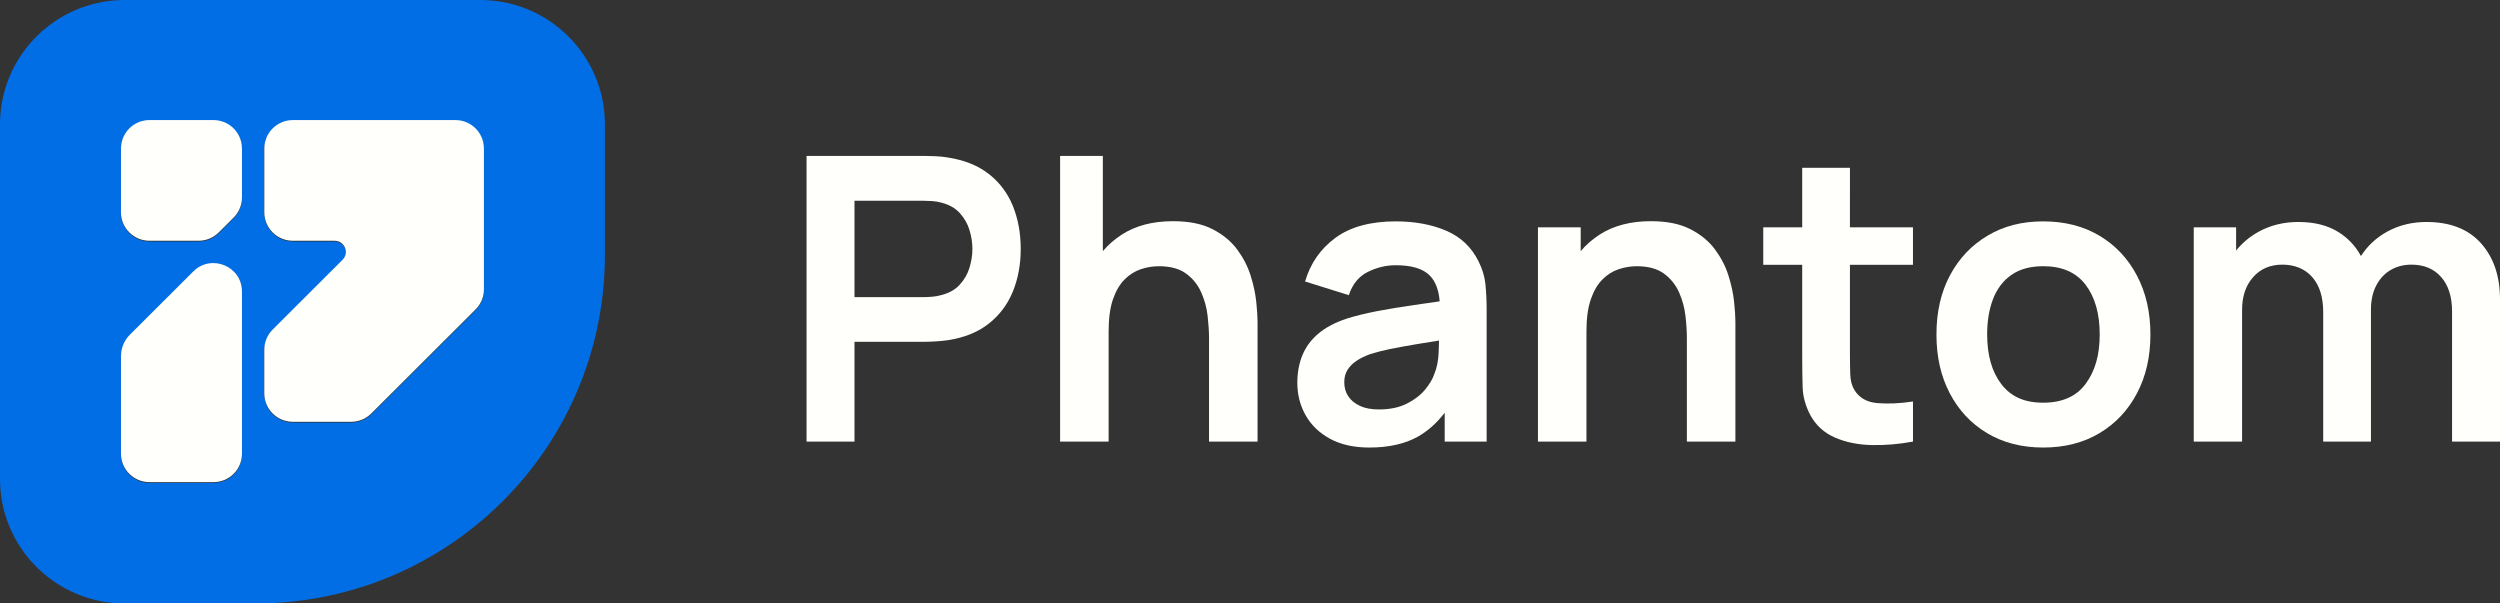
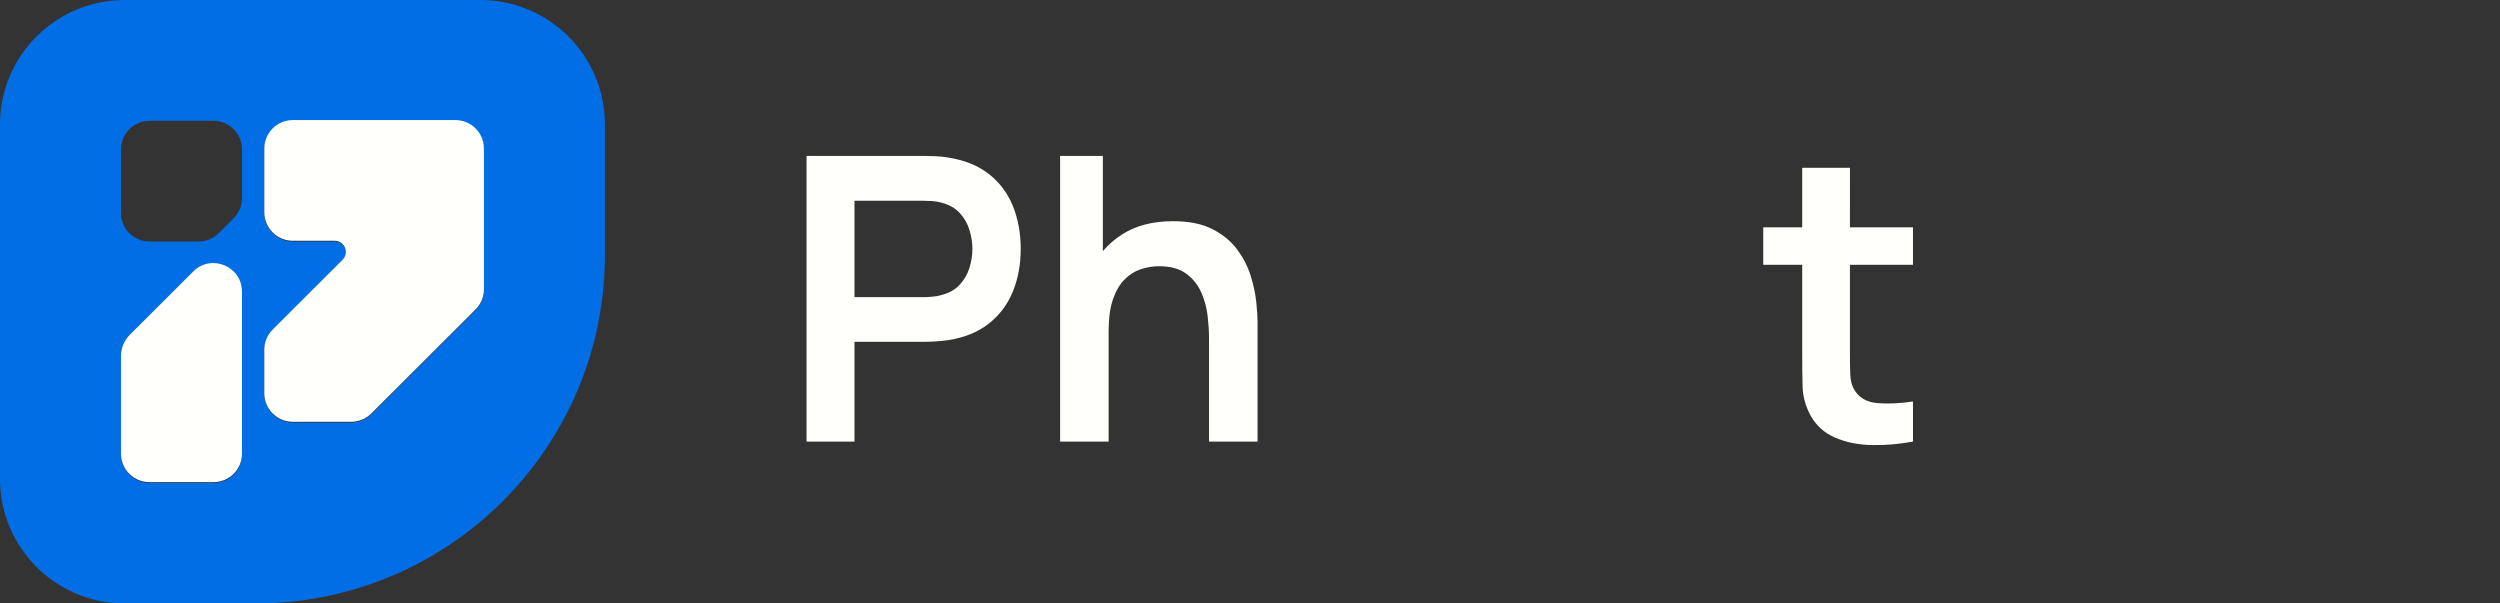
<svg xmlns="http://www.w3.org/2000/svg" width="145" height="35" viewBox="0 0 145 35" fill="none">
  <rect x="0" y="0" width="145" height="35" fill="#333333" stroke="none" />
-   <path d="M27.851 0H7.235C3.239 0 0 3.231 0 7.217V27.783C0 31.769 3.239 35 7.235 35H14.82C26.012 35 35.085 25.949 35.085 14.784V7.217C35.085 3.231 31.846 0 27.851 0ZM14.034 26.359C14.034 27.27 13.294 28.008 12.381 28.008H8.67C7.757 28.008 7.017 27.27 7.017 26.359V20.697C7.017 20.233 7.202 19.788 7.531 19.46L11.211 15.788C12.253 14.749 14.034 15.485 14.034 16.954V26.359ZM14.034 11.497C14.034 11.934 13.86 12.354 13.55 12.663L12.685 13.525C12.375 13.834 11.955 14.008 11.516 14.008H8.671C7.757 14.008 7.017 13.27 7.017 12.359V8.658C7.017 7.747 7.758 7.008 8.671 7.008H12.381C13.294 7.008 14.034 7.747 14.034 8.658L14.034 11.497ZM28.068 16.825C28.068 17.263 27.894 17.682 27.584 17.991L21.536 24.025C21.226 24.334 20.805 24.508 20.367 24.508H16.984C16.071 24.508 15.331 23.769 15.331 22.859V20.323C15.331 19.885 15.505 19.466 15.815 19.157L19.867 15.115C20.276 14.706 19.986 14.008 19.408 14.008H16.985C16.071 14.008 15.331 13.27 15.331 12.359V8.658C15.331 7.747 16.072 7.008 16.985 7.008H26.416C27.329 7.008 28.069 7.747 28.069 8.658V16.825H28.068Z" fill="#026EE5" />
-   <path d="M12.381 6.964H8.67C7.757 6.964 7.017 7.703 7.017 8.614V12.315C7.017 13.226 7.757 13.964 8.67 13.964H11.516C11.954 13.964 12.375 13.79 12.685 13.481L13.55 12.619C13.86 12.309 14.034 11.89 14.034 11.453V8.614C14.034 7.703 13.294 6.964 12.381 6.964Z" fill="#FFFFFB" />
+   <path d="M27.851 0H7.235C3.239 0 0 3.231 0 7.217V27.783C0 31.769 3.239 35 7.235 35H14.82C26.012 35 35.085 25.949 35.085 14.784V7.217C35.085 3.231 31.846 0 27.851 0ZM14.034 26.359C14.034 27.27 13.294 28.008 12.381 28.008H8.67C7.757 28.008 7.017 27.27 7.017 26.359C7.017 20.233 7.202 19.788 7.531 19.46L11.211 15.788C12.253 14.749 14.034 15.485 14.034 16.954V26.359ZM14.034 11.497C14.034 11.934 13.86 12.354 13.55 12.663L12.685 13.525C12.375 13.834 11.955 14.008 11.516 14.008H8.671C7.757 14.008 7.017 13.27 7.017 12.359V8.658C7.017 7.747 7.758 7.008 8.671 7.008H12.381C13.294 7.008 14.034 7.747 14.034 8.658L14.034 11.497ZM28.068 16.825C28.068 17.263 27.894 17.682 27.584 17.991L21.536 24.025C21.226 24.334 20.805 24.508 20.367 24.508H16.984C16.071 24.508 15.331 23.769 15.331 22.859V20.323C15.331 19.885 15.505 19.466 15.815 19.157L19.867 15.115C20.276 14.706 19.986 14.008 19.408 14.008H16.985C16.071 14.008 15.331 13.27 15.331 12.359V8.658C15.331 7.747 16.072 7.008 16.985 7.008H26.416C27.329 7.008 28.069 7.747 28.069 8.658V16.825H28.068Z" fill="#026EE5" />
  <path d="M26.415 6.964H16.984C16.071 6.964 15.331 7.703 15.331 8.614V12.315C15.331 13.226 16.071 13.964 16.984 13.964H19.407C19.986 13.964 20.276 14.662 19.866 15.071L15.815 19.113C15.505 19.422 15.33 19.841 15.33 20.279V22.815C15.33 23.726 16.071 24.464 16.983 24.464H20.366C20.805 24.464 21.225 24.29 21.535 23.981L27.583 17.947C27.893 17.638 28.068 17.219 28.068 16.781V8.614C28.068 7.703 27.327 6.964 26.414 6.964H26.415Z" fill="#FFFFFB" />
  <path d="M11.211 15.744L7.531 19.415C7.202 19.744 7.017 20.189 7.017 20.652V26.315C7.017 27.226 7.757 27.964 8.67 27.964H12.38C13.294 27.964 14.034 27.225 14.034 26.315V16.91C14.034 15.44 12.253 14.705 11.211 15.744Z" fill="#FFFFFB" />
  <path d="M57.351 10.091C56.724 9.6 55.931 9.281 54.969 9.135C54.754 9.097 54.52 9.072 54.266 9.061C54.012 9.049 53.805 9.043 53.643 9.043H46.78V25.611H49.56V19.824H53.643C53.797 19.824 54.002 19.817 54.26 19.801C54.518 19.786 54.754 19.763 54.969 19.732C55.923 19.586 56.713 19.268 57.34 18.777C57.966 18.286 58.434 17.667 58.741 16.919C59.048 16.171 59.202 15.344 59.202 14.439C59.202 13.534 59.05 12.696 58.747 11.948C58.443 11.2 57.978 10.581 57.351 10.09V10.091ZM56.233 15.521C56.121 15.889 55.933 16.219 55.667 16.51C55.402 16.802 55.039 17.005 54.578 17.12C54.416 17.166 54.239 17.197 54.047 17.212C53.855 17.228 53.682 17.235 53.528 17.235H49.56V11.643H53.528C53.682 11.643 53.855 11.649 54.047 11.661C54.239 11.672 54.416 11.701 54.578 11.747C55.039 11.862 55.402 12.065 55.667 12.357C55.933 12.648 56.121 12.98 56.233 13.352C56.344 13.724 56.4 14.087 56.4 14.439C56.4 14.792 56.344 15.153 56.233 15.521Z" fill="#FFFFFB" />
  <path d="M72.535 15.981C72.366 15.444 72.104 14.938 71.751 14.463C71.397 13.987 70.92 13.596 70.32 13.289C69.721 12.982 68.959 12.829 68.037 12.829C66.868 12.829 65.884 13.084 65.084 13.594C64.655 13.868 64.283 14.192 63.965 14.566V9.044H61.486V25.612H64.3V19.227C64.3 18.467 64.384 17.844 64.553 17.357C64.722 16.87 64.947 16.486 65.228 16.206C65.509 15.926 65.822 15.729 66.168 15.614C66.514 15.498 66.864 15.441 67.218 15.441C67.879 15.441 68.404 15.583 68.792 15.867C69.18 16.151 69.473 16.513 69.669 16.954C69.865 17.395 69.99 17.854 70.043 18.329C70.097 18.804 70.124 19.238 70.124 19.629V25.612H72.938V18.674C72.938 18.375 72.913 17.985 72.863 17.506C72.813 17.027 72.704 16.518 72.535 15.981Z" fill="#FFFFFB" />
-   <path d="M85.752 15.153C85.345 14.332 84.72 13.742 83.878 13.381C83.036 13.02 82.061 12.84 80.954 12.84C79.485 12.84 78.319 13.158 77.454 13.795C76.588 14.432 76.002 15.275 75.695 16.326L78.232 17.12C78.44 16.484 78.805 16.035 79.328 15.774C79.85 15.513 80.393 15.383 80.954 15.383C81.884 15.383 82.545 15.586 82.938 15.992C83.264 16.331 83.451 16.826 83.501 17.478C82.998 17.552 82.509 17.623 82.032 17.69C81.244 17.801 80.514 17.922 79.841 18.052C79.168 18.183 78.582 18.328 78.082 18.489C77.421 18.712 76.883 18.997 76.468 19.347C76.052 19.696 75.745 20.11 75.545 20.589C75.345 21.069 75.245 21.608 75.245 22.206C75.245 22.889 75.405 23.514 75.724 24.081C76.043 24.649 76.514 25.104 77.136 25.445C77.759 25.786 78.52 25.957 79.42 25.957C80.543 25.957 81.479 25.748 82.229 25.33C82.806 25.008 83.326 24.544 83.792 23.939V25.612H86.225V17.983C86.225 17.447 86.202 16.95 86.156 16.494C86.11 16.037 85.975 15.59 85.752 15.153ZM83.44 20.474C83.42 20.931 83.338 21.336 83.192 21.688C83.099 21.972 82.921 22.275 82.655 22.597C82.39 22.919 82.034 23.192 81.588 23.414C81.142 23.637 80.604 23.748 79.974 23.748C79.535 23.748 79.168 23.679 78.872 23.541C78.576 23.402 78.352 23.216 78.198 22.982C78.044 22.749 77.967 22.478 77.967 22.171C77.967 21.903 78.026 21.669 78.146 21.469C78.265 21.27 78.436 21.094 78.659 20.94C78.882 20.787 79.155 20.652 79.478 20.537C79.808 20.43 80.189 20.332 80.62 20.244C81.05 20.156 81.566 20.062 82.165 19.962C82.549 19.898 82.982 19.828 83.464 19.752C83.459 19.962 83.451 20.203 83.44 20.474Z" fill="#FFFFFB" />
-   <path d="M100.25 15.981C100.081 15.444 99.819 14.938 99.466 14.463C99.112 13.987 98.635 13.596 98.035 13.289C97.436 12.982 96.674 12.829 95.752 12.829C94.583 12.829 93.599 13.084 92.799 13.594C92.37 13.868 91.998 14.192 91.68 14.566V13.186H89.201V25.612H92.014V19.227C92.014 18.467 92.099 17.844 92.268 17.357C92.437 16.87 92.662 16.486 92.943 16.206C93.224 15.926 93.537 15.729 93.883 15.614C94.229 15.498 94.579 15.441 94.933 15.441C95.594 15.441 96.119 15.583 96.507 15.867C96.895 16.151 97.188 16.513 97.384 16.954C97.58 17.395 97.704 17.854 97.758 18.329C97.812 18.804 97.839 19.238 97.839 19.629V25.612H100.653V18.674C100.653 18.375 100.628 17.985 100.578 17.506C100.528 17.027 100.419 16.518 100.25 15.981Z" fill="#FFFFFB" />
  <path d="M107.297 9.734H104.528V13.185H102.268V15.36H104.528V20.537C104.528 21.243 104.536 21.876 104.552 22.436C104.567 22.996 104.717 23.544 105.002 24.081C105.325 24.672 105.797 25.103 106.42 25.375C107.043 25.647 107.748 25.793 108.536 25.813C109.325 25.832 110.13 25.765 110.953 25.611V23.287C110.176 23.402 109.484 23.433 108.877 23.379C108.269 23.326 107.827 23.069 107.55 22.609C107.404 22.371 107.325 22.064 107.314 21.688C107.302 21.312 107.296 20.875 107.296 20.377V15.36H110.952V13.185H107.296L107.297 9.734Z" fill="#FFFFFB" />
-   <path d="M121.783 13.68C120.853 13.121 119.761 12.84 118.507 12.84C117.254 12.84 116.208 13.116 115.278 13.669C114.348 14.221 113.621 14.988 113.098 15.97C112.575 16.951 112.314 18.095 112.314 19.398C112.314 20.702 112.569 21.813 113.081 22.798C113.592 23.784 114.313 24.557 115.243 25.117C116.174 25.677 117.262 25.957 118.507 25.957C119.753 25.957 120.841 25.678 121.771 25.122C122.702 24.566 123.426 23.796 123.945 22.81C124.465 21.825 124.724 20.687 124.724 19.399C124.724 18.11 124.466 16.984 123.951 15.999C123.436 15.013 122.713 14.24 121.783 13.68ZM120.976 22.252C120.437 22.988 119.614 23.356 118.507 23.356C117.4 23.356 116.629 22.998 116.079 22.281C115.53 21.564 115.255 20.603 115.255 19.398C115.255 18.616 115.37 17.928 115.601 17.333C115.832 16.739 116.187 16.274 116.668 15.941C117.148 15.607 117.762 15.44 118.508 15.44C119.599 15.44 120.418 15.799 120.964 16.516C121.51 17.233 121.783 18.194 121.783 19.398C121.783 20.603 121.514 21.515 120.976 22.252Z" fill="#FFFFFB" />
-   <path d="M143.899 14.111C143.164 13.287 142.109 12.875 140.733 12.875C139.902 12.875 139.149 13.059 138.472 13.427C137.835 13.774 137.322 14.248 136.934 14.85C136.626 14.278 136.195 13.817 135.64 13.467C135.013 13.072 134.235 12.875 133.305 12.875C132.459 12.875 131.696 13.061 131.015 13.433C130.492 13.719 130.052 14.086 129.694 14.533V13.186H127.238V25.612H130.041V17.96C130.041 17.186 130.254 16.557 130.681 16.074C131.108 15.591 131.674 15.349 132.382 15.349C133.089 15.349 133.689 15.591 134.112 16.074C134.535 16.557 134.746 17.232 134.746 18.099V25.612H137.515V17.96C137.515 17.416 137.618 16.946 137.826 16.551C138.034 16.156 138.314 15.857 138.668 15.654C139.022 15.45 139.421 15.349 139.867 15.349C140.59 15.349 141.163 15.589 141.586 16.068C142.009 16.547 142.22 17.213 142.22 18.064V25.612H145V17.362C145 16.02 144.633 14.936 143.899 14.111Z" fill="#FFFFFB" />
</svg>